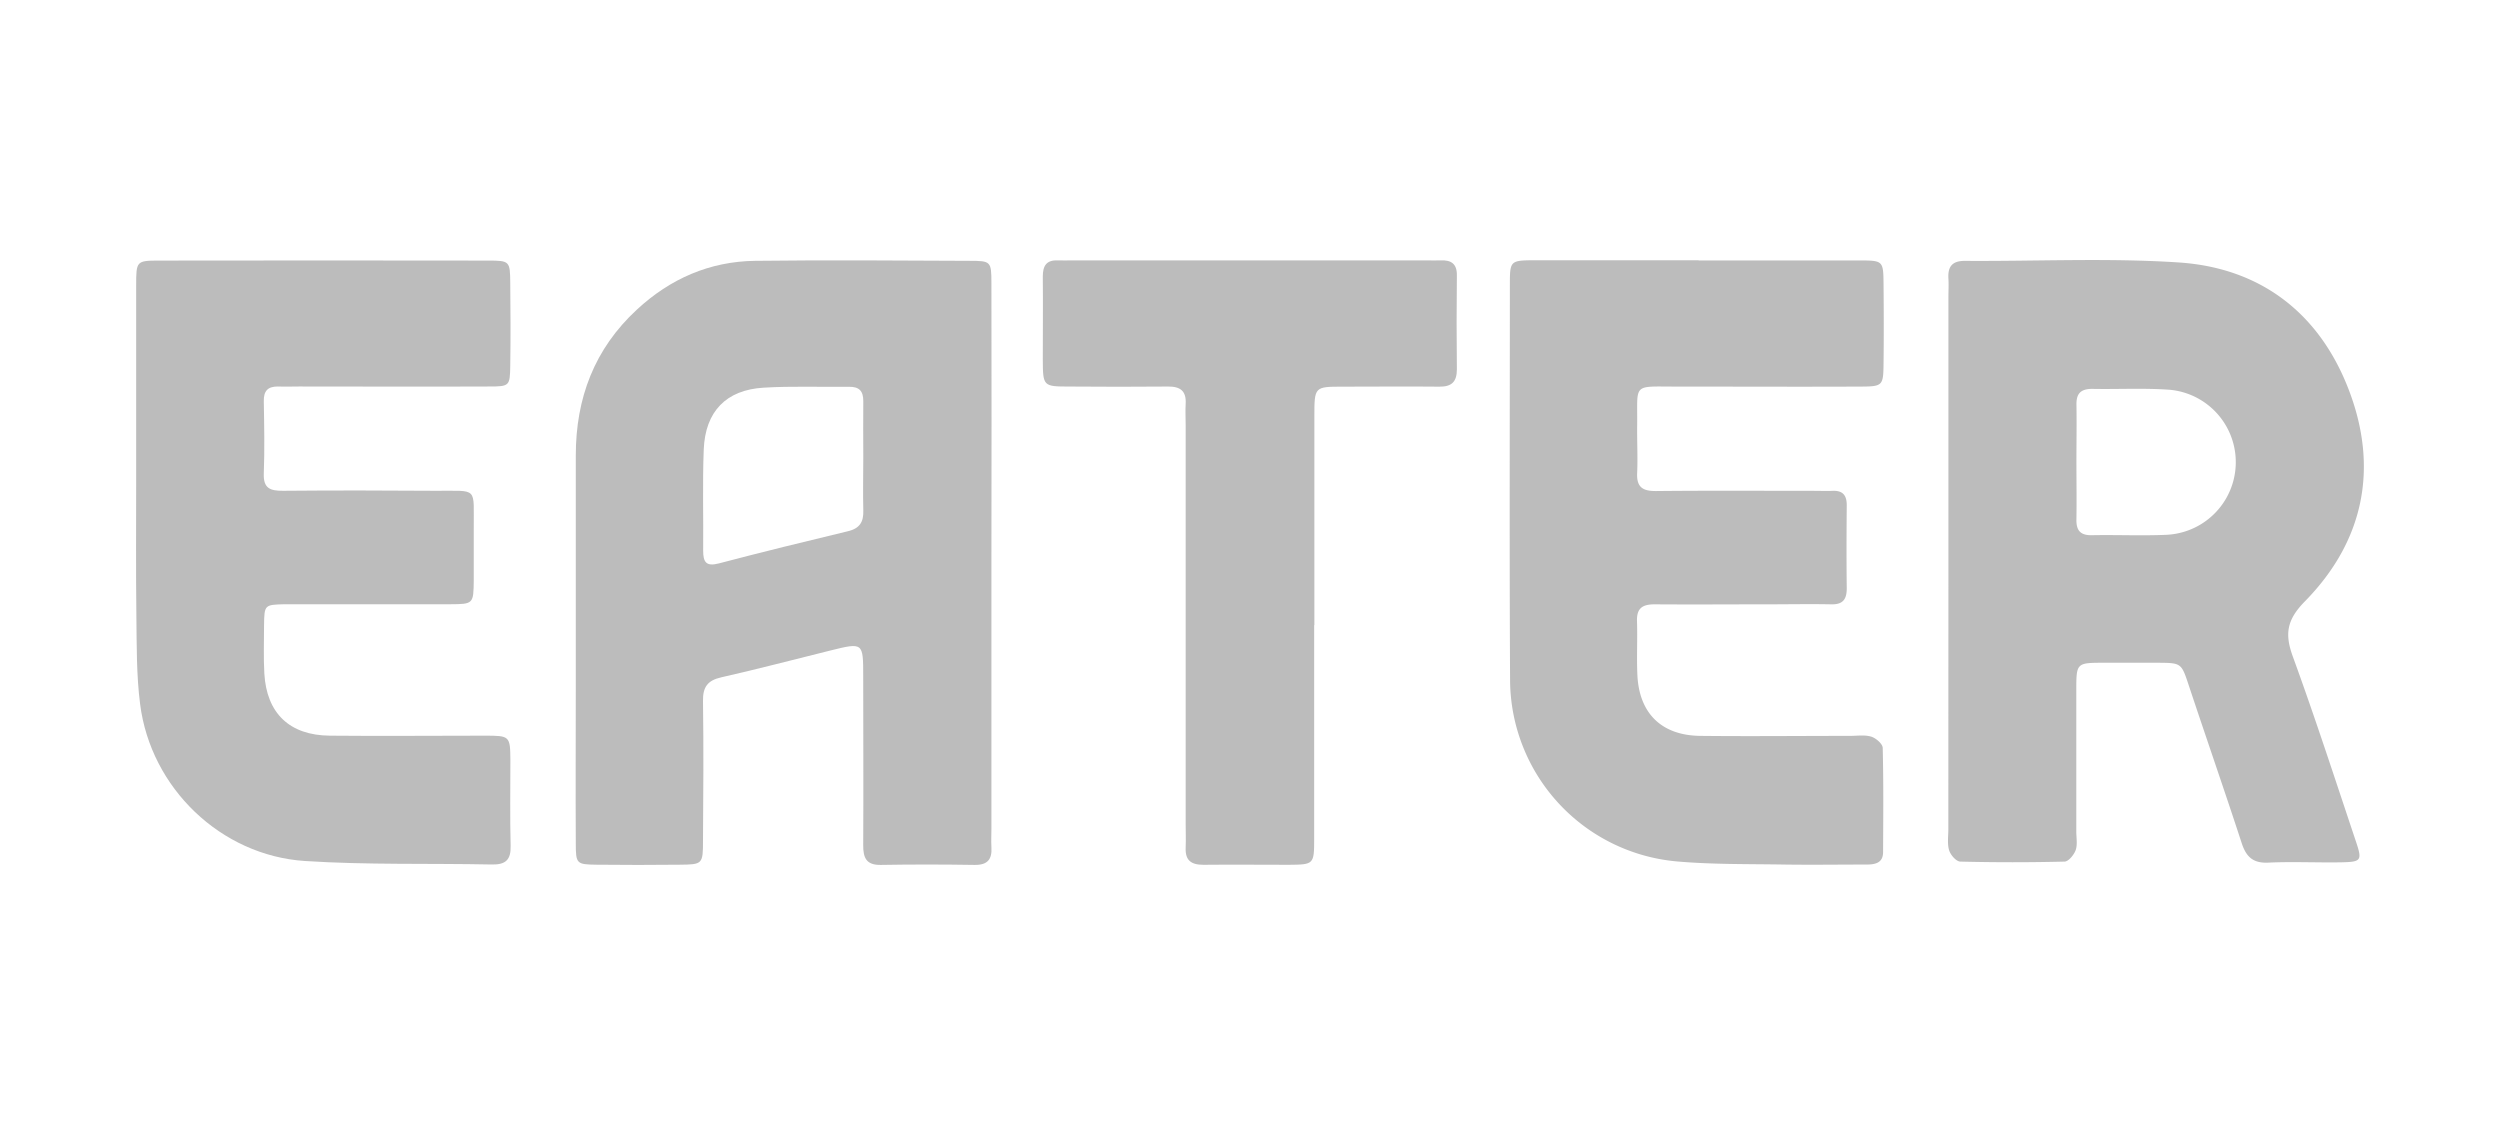
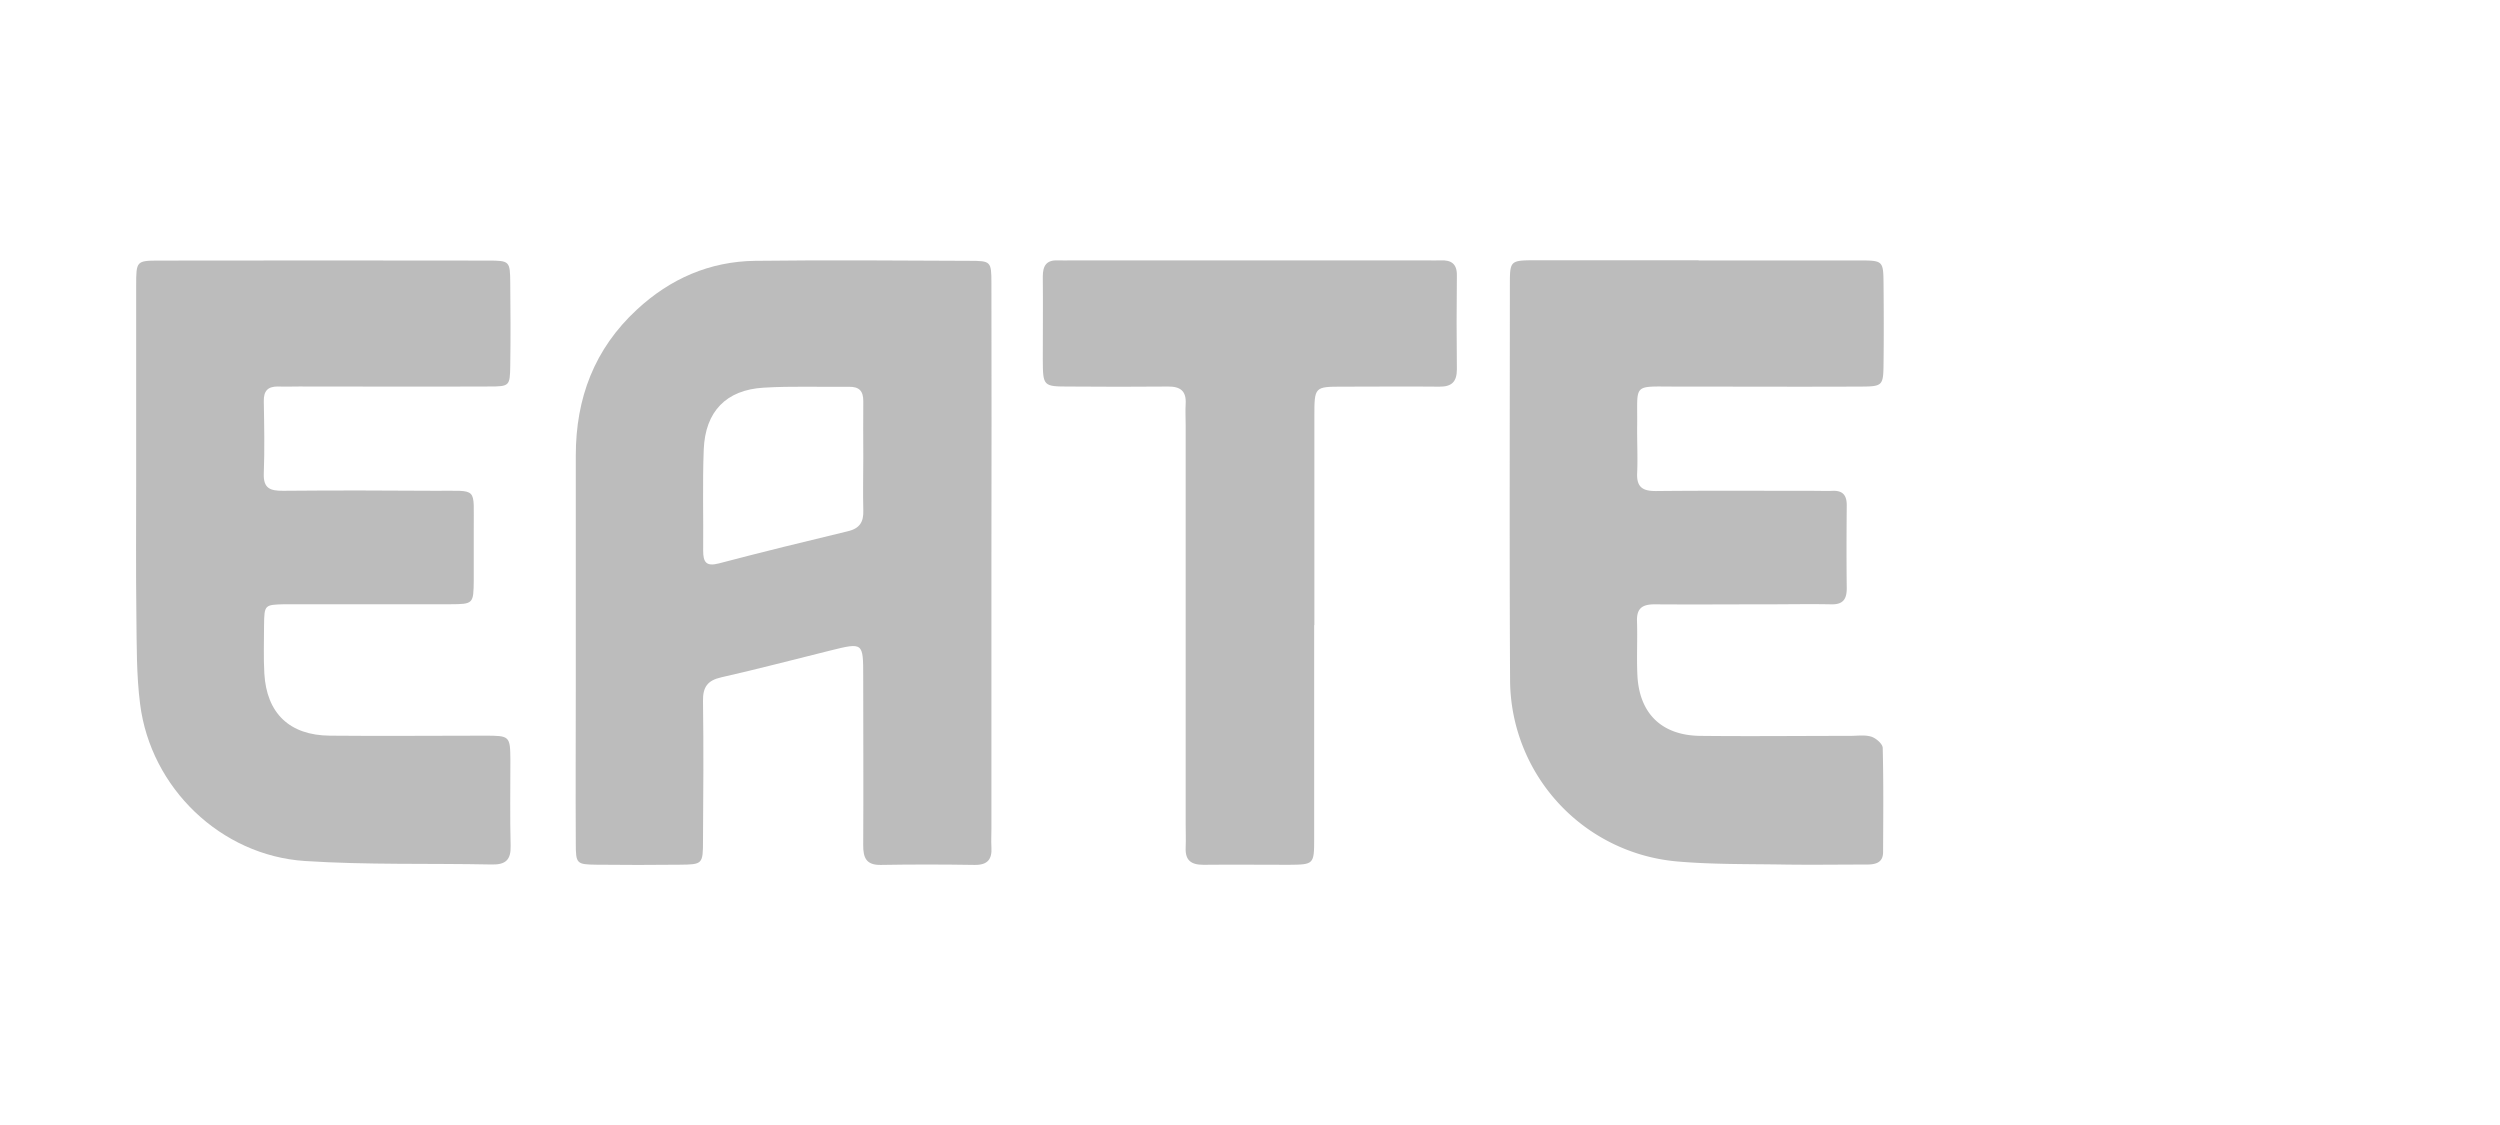
<svg xmlns="http://www.w3.org/2000/svg" viewBox="0 0 600 270">
  <defs>
    <style>.cls-1{fill:#bcbcbc;}</style>
  </defs>
  <title>Nuggs Ice Cream - Media Logo - Eater</title>
  <g id="Layer_10" data-name="Layer 10">
    <g id="C2EfEz">
      <path class="cls-1" d="M237.94,134.64q0,32.1,0,64.19c0,1.49-.09,3,0,4.49.19,2.94-.94,4.31-4.05,4.26-7.49-.12-15-.13-22.47,0-3.54.07-4.27-1.72-4.25-4.78.08-13.48,0-26.95,0-40.43,0-8.19,0-8.2-7.87-6.25-8.72,2.16-17.4,4.45-26.16,6.43-3.35.75-4.48,2.35-4.42,5.73.16,11.13.08,22.25,0,33.38,0,5.76-.09,5.82-5.63,5.87-6.63.07-13.27.08-19.9,0-4.83-.06-5-.21-5-5.16-.07-12.62,0-25.25,0-37.87q0-27.6,0-55.19c0-13.74,4.46-25.57,14.66-35,8-7.42,17.48-11.57,28.39-11.71,17.11-.21,34.23-.08,51.35,0,5.24,0,5.34.11,5.35,5.36Q238,101.26,237.94,134.64Zm-30.75-24.95h0c0-4.48-.06-9,0-13.44,0-2.44-1-3.46-3.45-3.42-6.82.08-13.66-.2-20.47.21-9,.53-14,5.72-14.37,14.81-.32,8.09-.06,16.21-.14,24.31,0,2.73.69,3.86,3.76,3.06,10.31-2.71,20.67-5.25,31-7.73,2.81-.67,3.77-2.22,3.67-5C207.08,118.23,207.19,114,207.19,109.69Z" />
-       <path class="cls-1" d="M467.62,134.86V71.37c0-1.5.09-3,0-4.49-.18-2.89.89-4.29,4-4.27,17.1.12,34.25-.74,51.28.38,19.65,1.3,33.73,12.18,40.77,30.47,7.24,18.78,3.72,36.39-10.49,50.86-4.38,4.46-4.88,7.84-2.89,13.29,5.34,14.64,10.15,29.47,15.1,44.25,1.59,4.73,1.37,5-3.67,5.1-5.77.09-11.55-.2-17.31.07-3.68.18-5.33-1.38-6.41-4.7-4.11-12.58-8.46-25.08-12.63-37.64-1.85-5.55-1.75-5.59-7.46-5.63q-6.4,0-12.82,0c-6.73,0-6.77,0-6.78,6.52,0,11.33,0,22.66,0,34,0,1.49.32,3.11-.15,4.45-.41,1.13-1.72,2.73-2.66,2.75q-12.5.31-25,0c-1,0-2.36-1.58-2.7-2.68-.49-1.57-.2-3.39-.2-5.1Q467.61,166.93,467.62,134.86Zm30.72-24.28c0,4.69.08,9.39,0,14.08-.06,2.7,1,3.85,3.75,3.79,6-.12,12,.17,17.92-.1a17.45,17.45,0,0,0,.67-34.81c-6.15-.44-12.36-.09-18.55-.21-2.73,0-3.84,1.1-3.78,3.81C498.42,101.61,498.35,106.1,498.34,110.58Z" />
      <path class="cls-1" d="M407.67,62.51c12.83,0,25.67,0,38.5,0,5.77,0,5.82.08,5.88,5.59.06,6.41.08,12.83,0,19.25-.06,5.2-.23,5.41-5.49,5.43-14.76.07-29.52,0-44.28,0-10.64,0-9.24-.88-9.36,9.18-.05,3.85.16,7.71,0,11.55-.17,3.43,1.34,4.37,4.56,4.34,12.62-.13,25.24-.05,37.86-.05,1.5,0,3,.07,4.49,0,2.48-.1,3.41,1.12,3.39,3.5-.06,6.63-.08,13.26,0,19.89,0,2.67-.93,3.91-3.72,3.85-5.13-.1-10.27,0-15.4,0-9,0-18,.07-27,0-3,0-4.32,1-4.22,4.05.14,4.28-.1,8.57.09,12.84.4,9.27,5.8,14.58,15.1,14.68,12,.13,24,0,35.94,0,1.71,0,3.53-.29,5.1.19,1.12.35,2.72,1.73,2.74,2.69.21,8.33.13,16.68.09,25,0,2.65-1.91,3-4,3-6.63,0-13.26.1-19.89,0-8.55-.14-17.12,0-25.63-.75a43.91,43.91,0,0,1-40-43.41c-.17-31.66-.06-63.32-.05-95,0-5.8.06-5.85,6.16-5.87,13.05,0,26.1,0,39.15,0Z" />
      <path class="cls-1" d="M32.68,114.65q0-23.1,0-46.2c0-5.79.08-5.9,5.48-5.91q39.45-.06,78.92,0c5.26,0,5.33.13,5.38,5.33.07,6.63.1,13.26,0,19.89-.07,4.88-.16,5-5.12,5-15.18.07-30.37,0-45.55,0-1.71,0-3.42.07-5.13,0-2.44,0-3.39,1.11-3.35,3.53.1,5.77.22,11.55,0,17.32-.15,3.63,1.56,4.2,4.62,4.18,12.19-.11,24.39-.09,36.58,0,10.45.06,9.1-1.13,9.19,9.26,0,4.06,0,8.13,0,12.19-.06,5.69-.09,5.75-5.63,5.78-11.77,0-23.53,0-35.29,0-1.5,0-3,0-4.49,0-4.81.12-4.85.13-4.92,5.07,0,3.85-.15,7.71.07,11.55.55,9.56,6.05,14.83,15.7,14.92,12.41.12,24.81,0,37.22,0,6,0,6.09.07,6.13,5.92,0,6.85-.12,13.7.06,20.53.09,3.38-1.23,4.53-4.5,4.47-15-.31-30,.13-44.87-.84-20.21-1.32-37-17.54-39.55-37.62-.9-7-.81-14.07-.9-21.11C32.59,136.89,32.69,125.77,32.68,114.65Z" />
      <path class="cls-1" d="M315.4,150.05c0,17.11,0,34.23,0,51.34,0,6.06-.11,6.11-6.05,6.16-6.84,0-13.69-.07-20.53,0-3,0-4.39-1.09-4.26-4.12.08-1.92,0-3.85,0-5.77q0-47.82,0-95.62c0-1.72-.1-3.43,0-5.14.18-3.05-1.28-4.16-4.22-4.13-7.91.08-15.83.06-23.75,0-6.25,0-6.29-.09-6.32-6.52,0-6.63.07-13.26,0-19.89,0-2.65.92-4,3.71-3.87,1.07.06,2.14,0,3.21,0H342.5c1.07,0,2.14.06,3.21,0,2.59-.12,4,.82,3.94,3.66q-.13,11.24,0,22.46c0,3-1.21,4.22-4.21,4.19-7.7-.08-15.4,0-23.11,0-6.86,0-6.88,0-6.88,7.16q0,25,0,50.06Z" />
    </g>
  </g>
</svg>